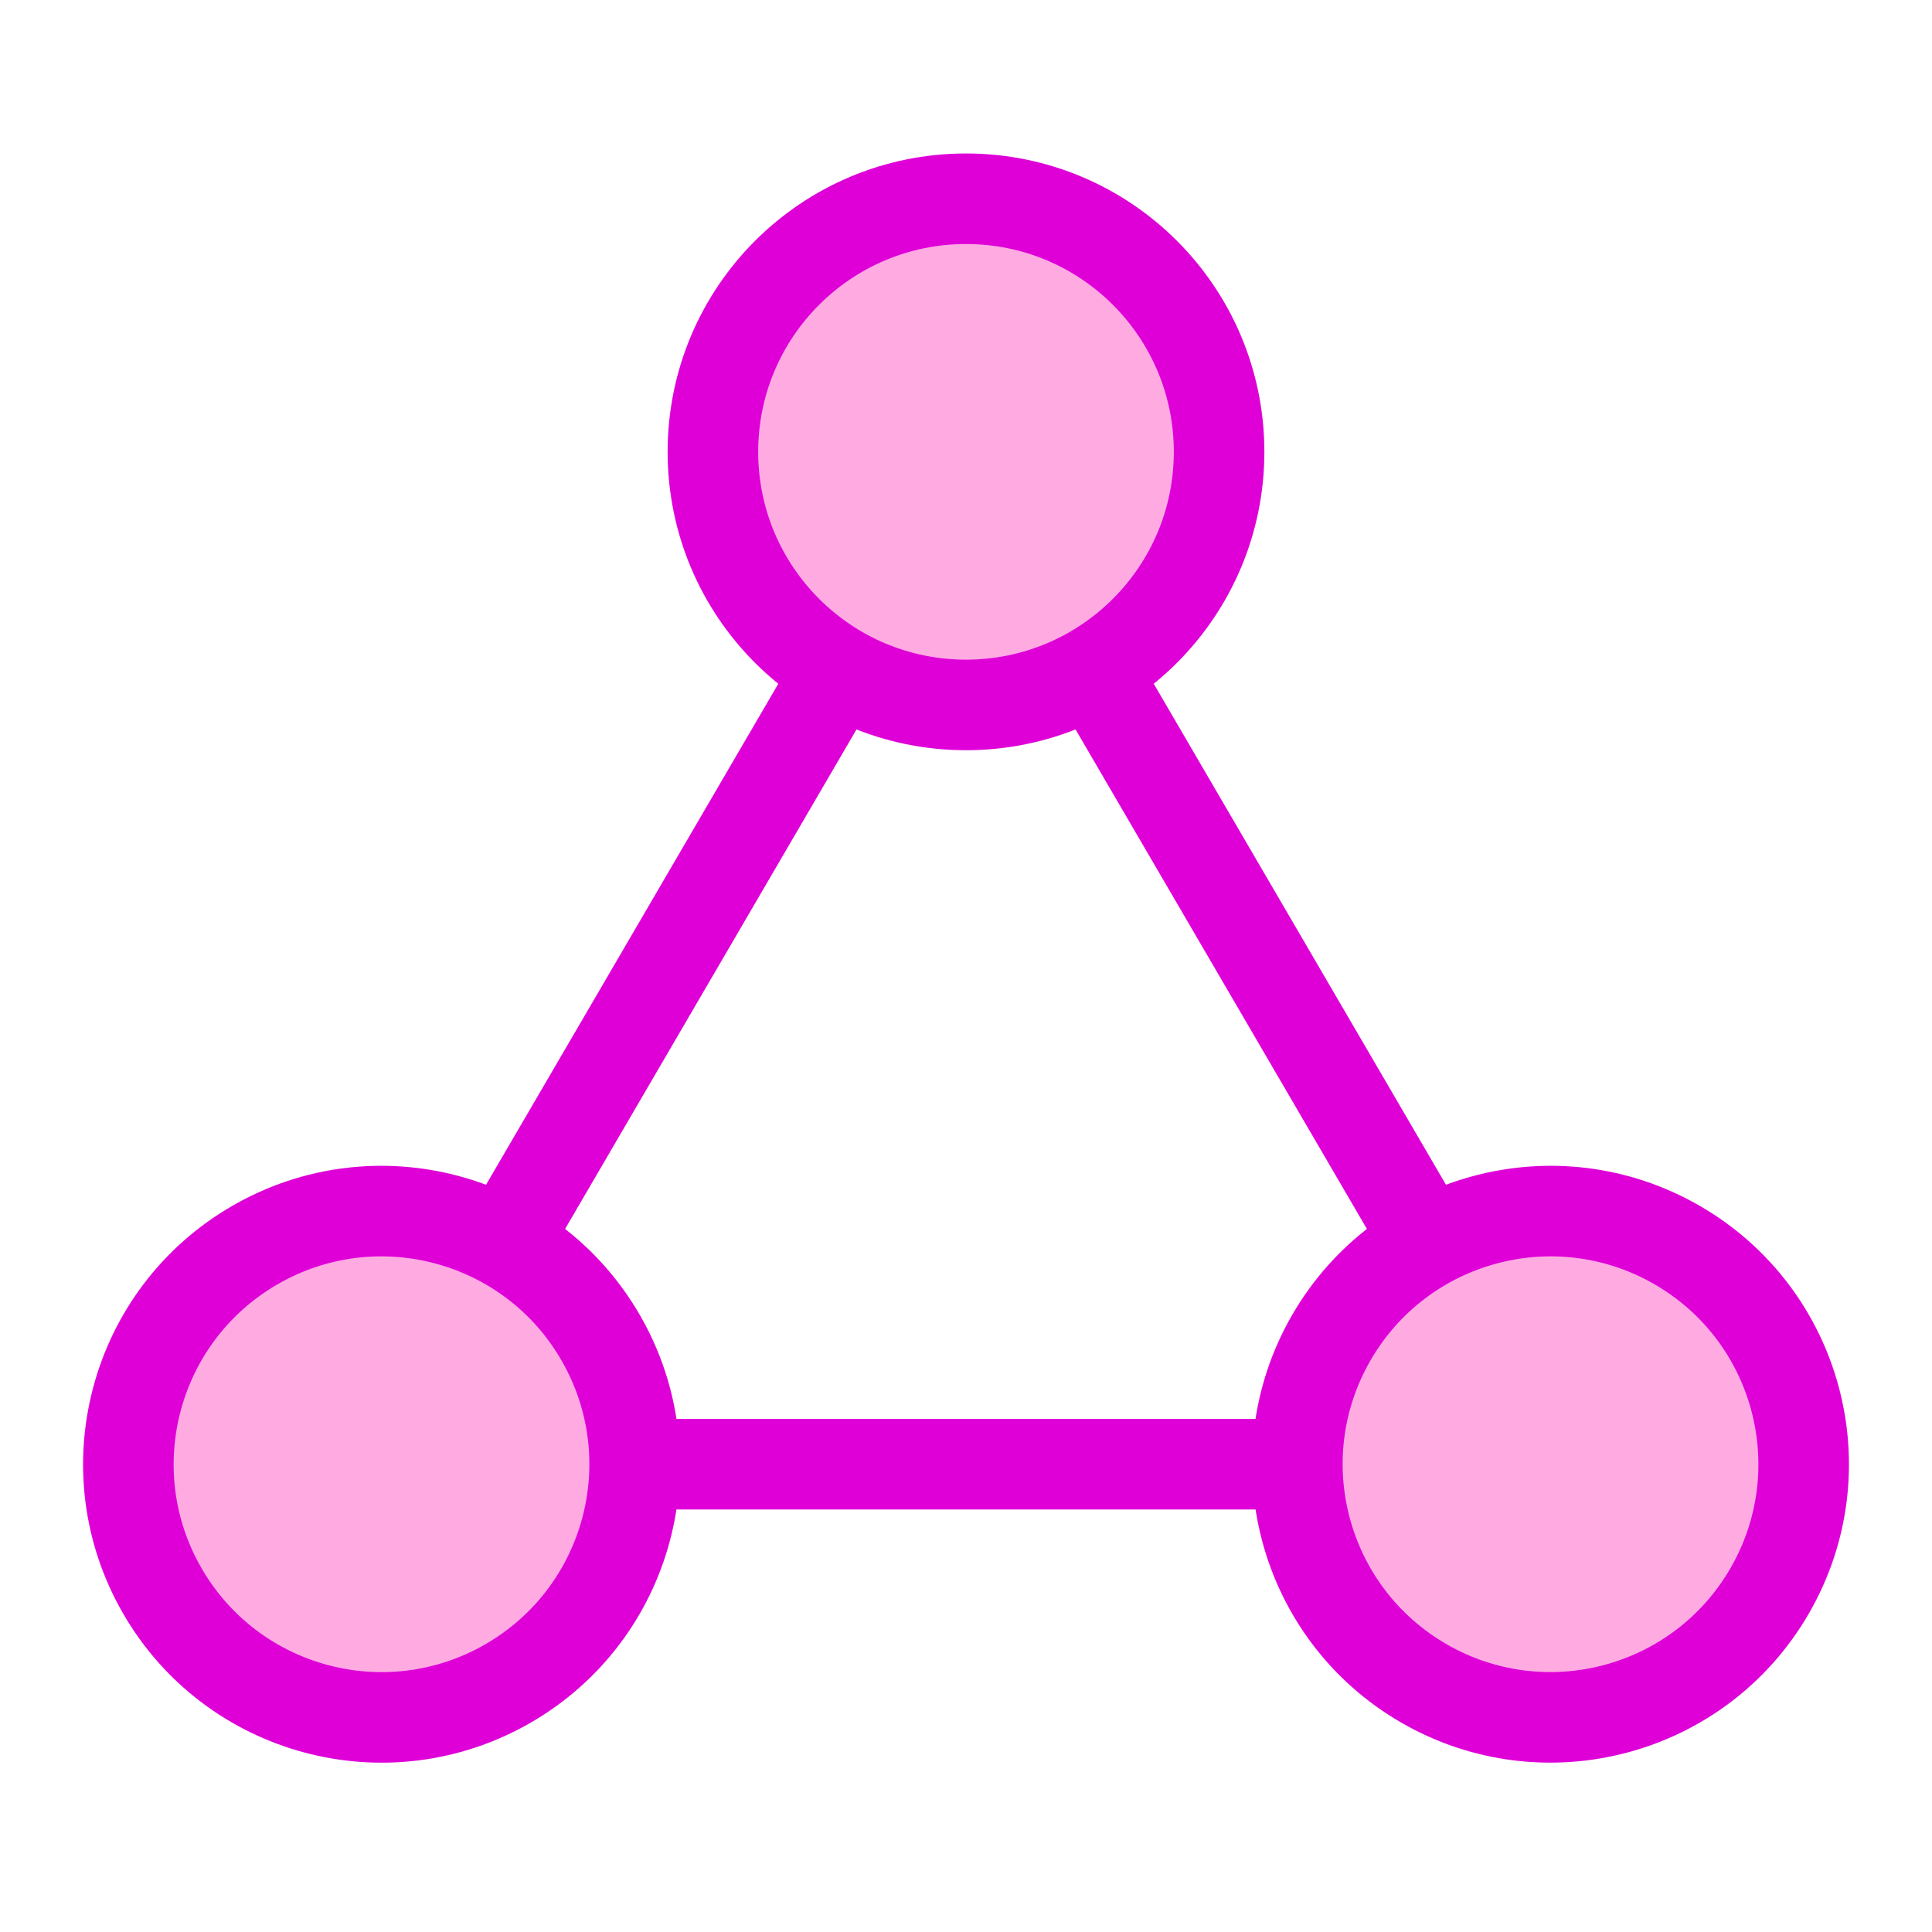
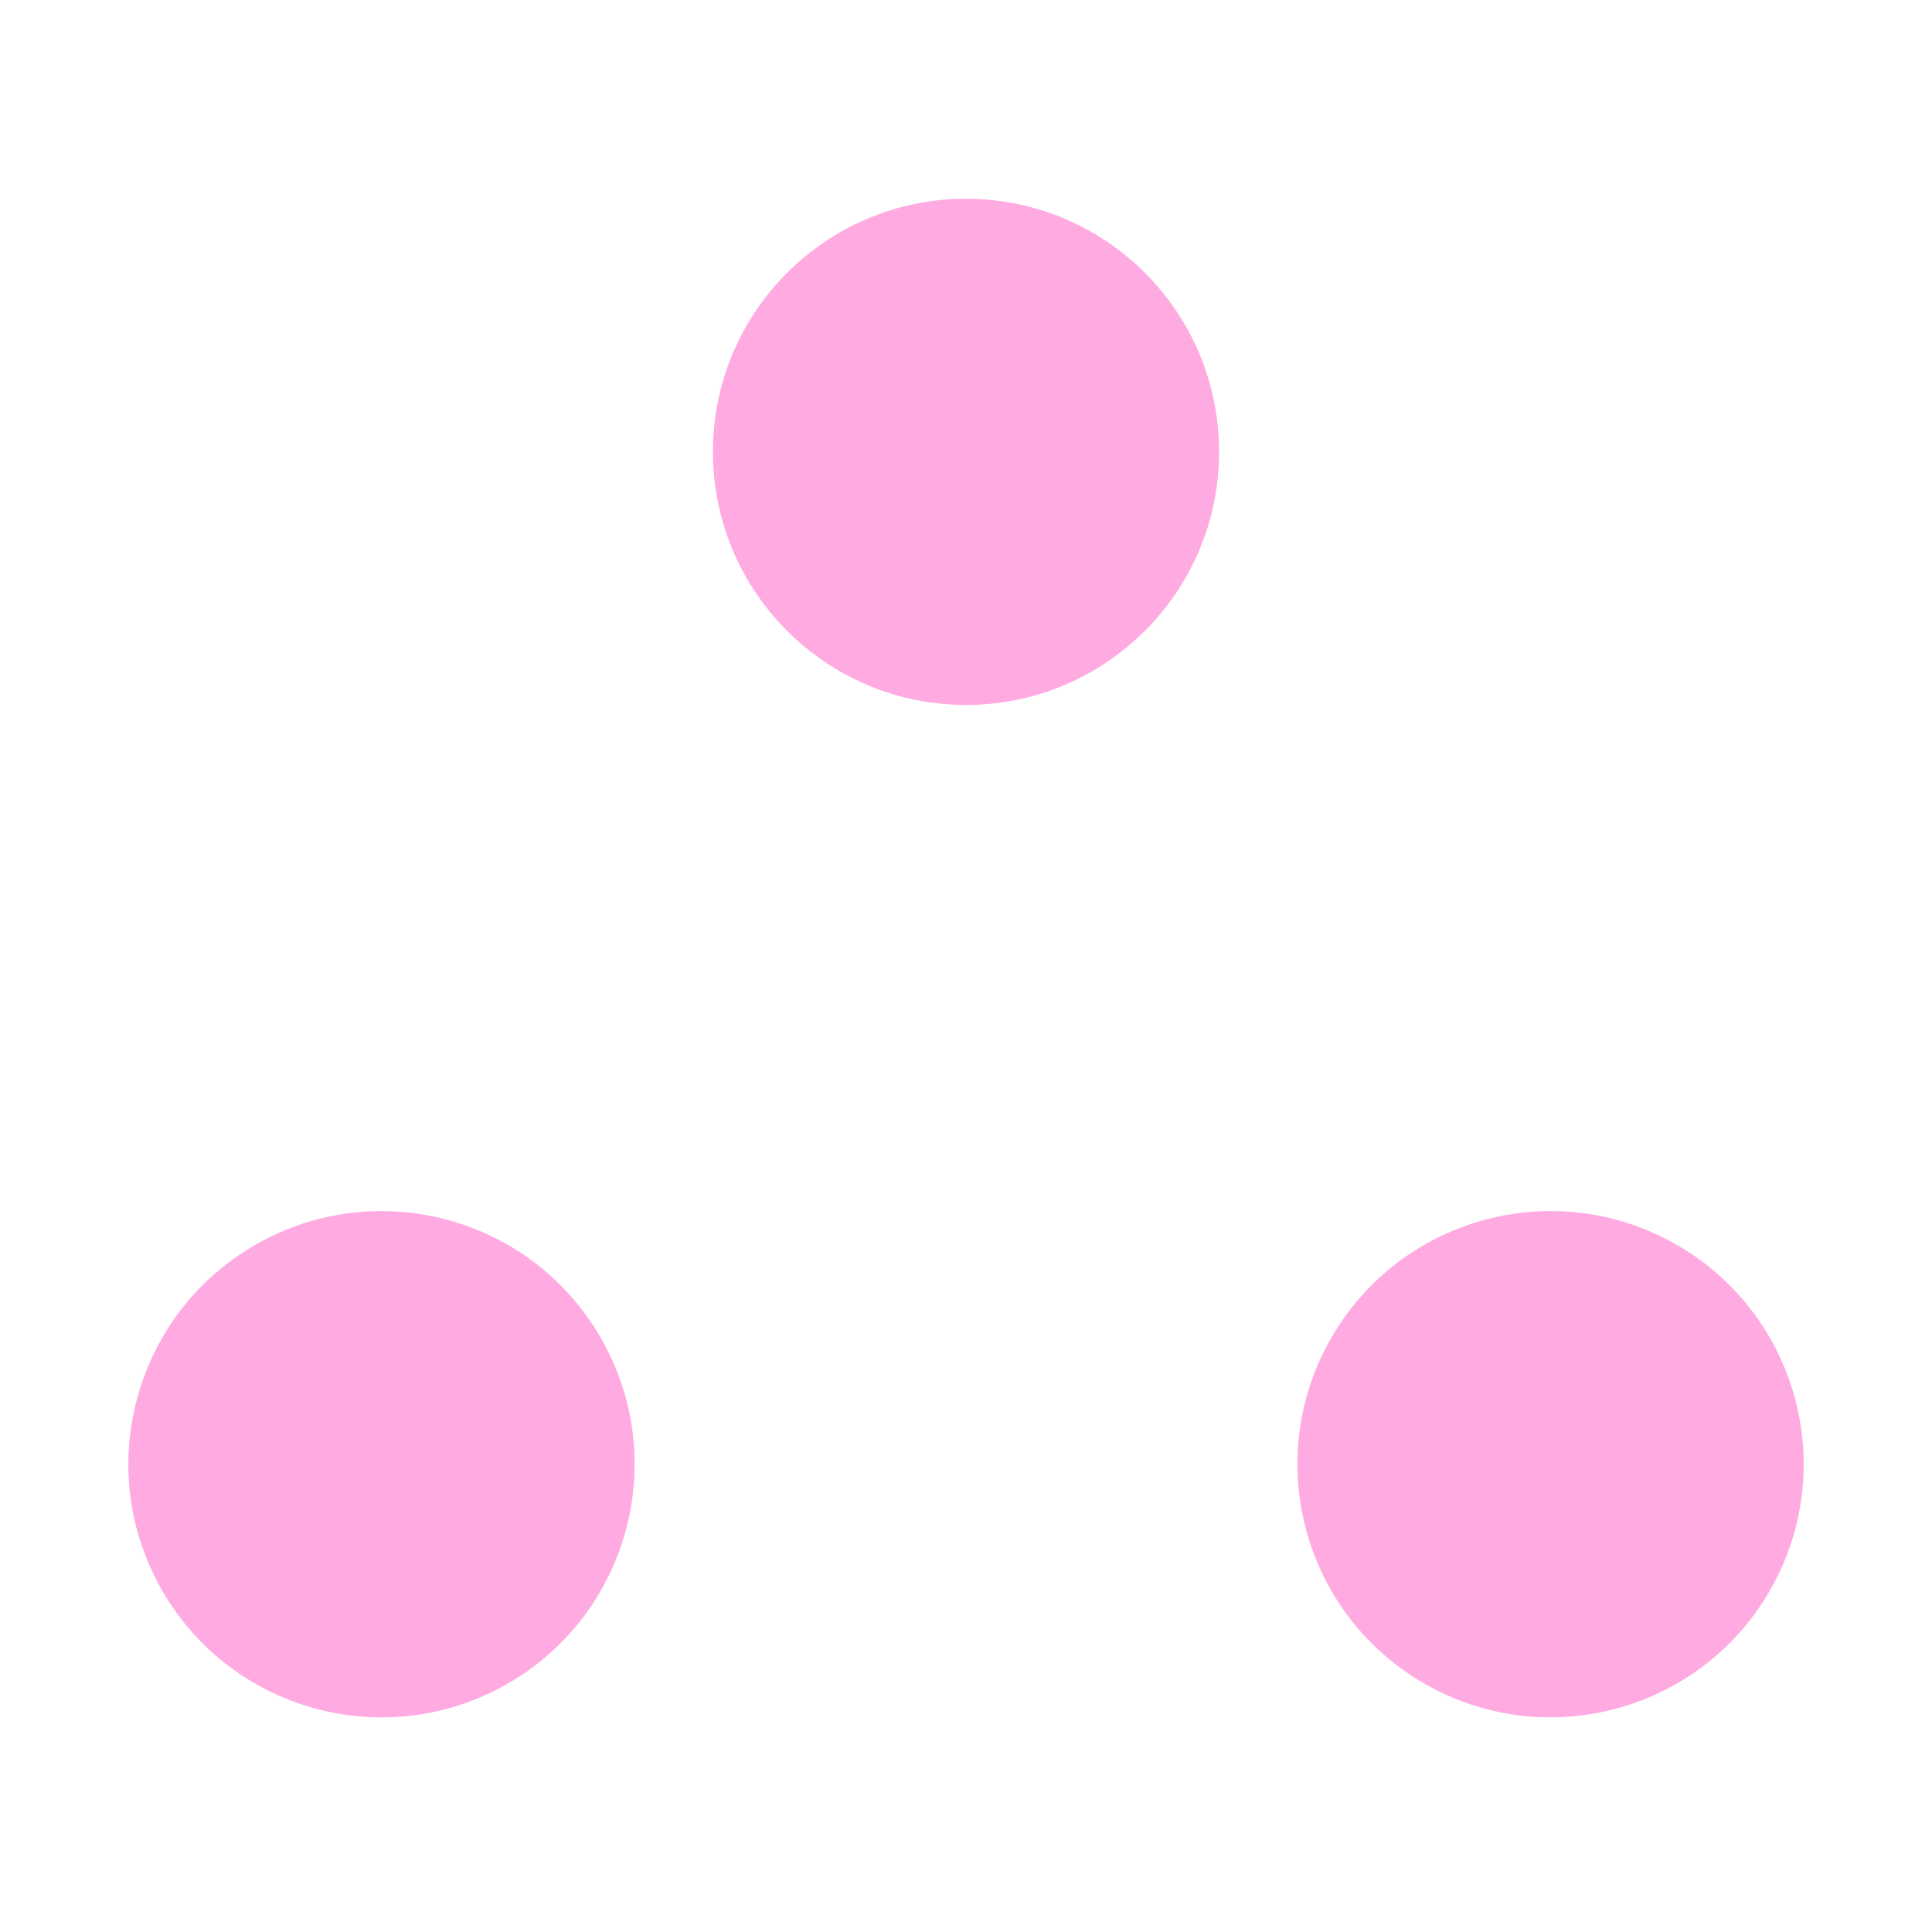
<svg xmlns="http://www.w3.org/2000/svg" width="32" height="32" viewBox="0 0 32 32" fill="none">
  <path d="M20.192 7.484C20.192 9.799 18.315 11.676 16 11.676C13.685 11.676 11.808 9.799 11.808 7.484C11.808 5.168 13.685 3.292 16 3.292C18.315 3.292 20.192 5.168 20.192 7.484Z" fill="#FFABE2" />
  <path d="M23.586 27.882C21.581 26.725 20.894 24.161 22.052 22.156C23.209 20.151 25.773 19.464 27.778 20.621C29.783 21.779 30.47 24.343 29.313 26.348C28.155 28.353 25.591 29.04 23.586 27.882Z" fill="#FFABE2" />
  <path d="M8.415 27.883C6.41 29.041 3.846 28.354 2.688 26.348C1.531 24.343 2.218 21.779 4.223 20.622C6.228 19.464 8.792 20.151 9.949 22.156C11.107 24.161 10.42 26.725 8.415 27.883Z" fill="#FFABE2" />
-   <path d="M8.375 20.555L13.888 11.105M23.625 20.555L18.113 11.105M10.502 24.252H21.484M20.192 7.484C20.192 9.799 18.315 11.676 16 11.676C13.685 11.676 11.808 9.799 11.808 7.484C11.808 5.168 13.685 3.292 16 3.292C18.315 3.292 20.192 5.168 20.192 7.484ZM23.585 27.883C21.58 26.725 20.893 24.161 22.051 22.156C23.209 20.151 25.773 19.464 27.778 20.622C29.783 21.779 30.47 24.343 29.312 26.348C28.154 28.353 25.591 29.04 23.585 27.883ZM8.415 27.883C6.41 29.041 3.846 28.354 2.688 26.349C1.531 24.344 2.218 21.78 4.223 20.622C6.228 19.464 8.792 20.151 9.949 22.157C11.107 24.162 10.42 26.725 8.415 27.883Z" stroke="#DF00D8" stroke-width="1.5" />
</svg>